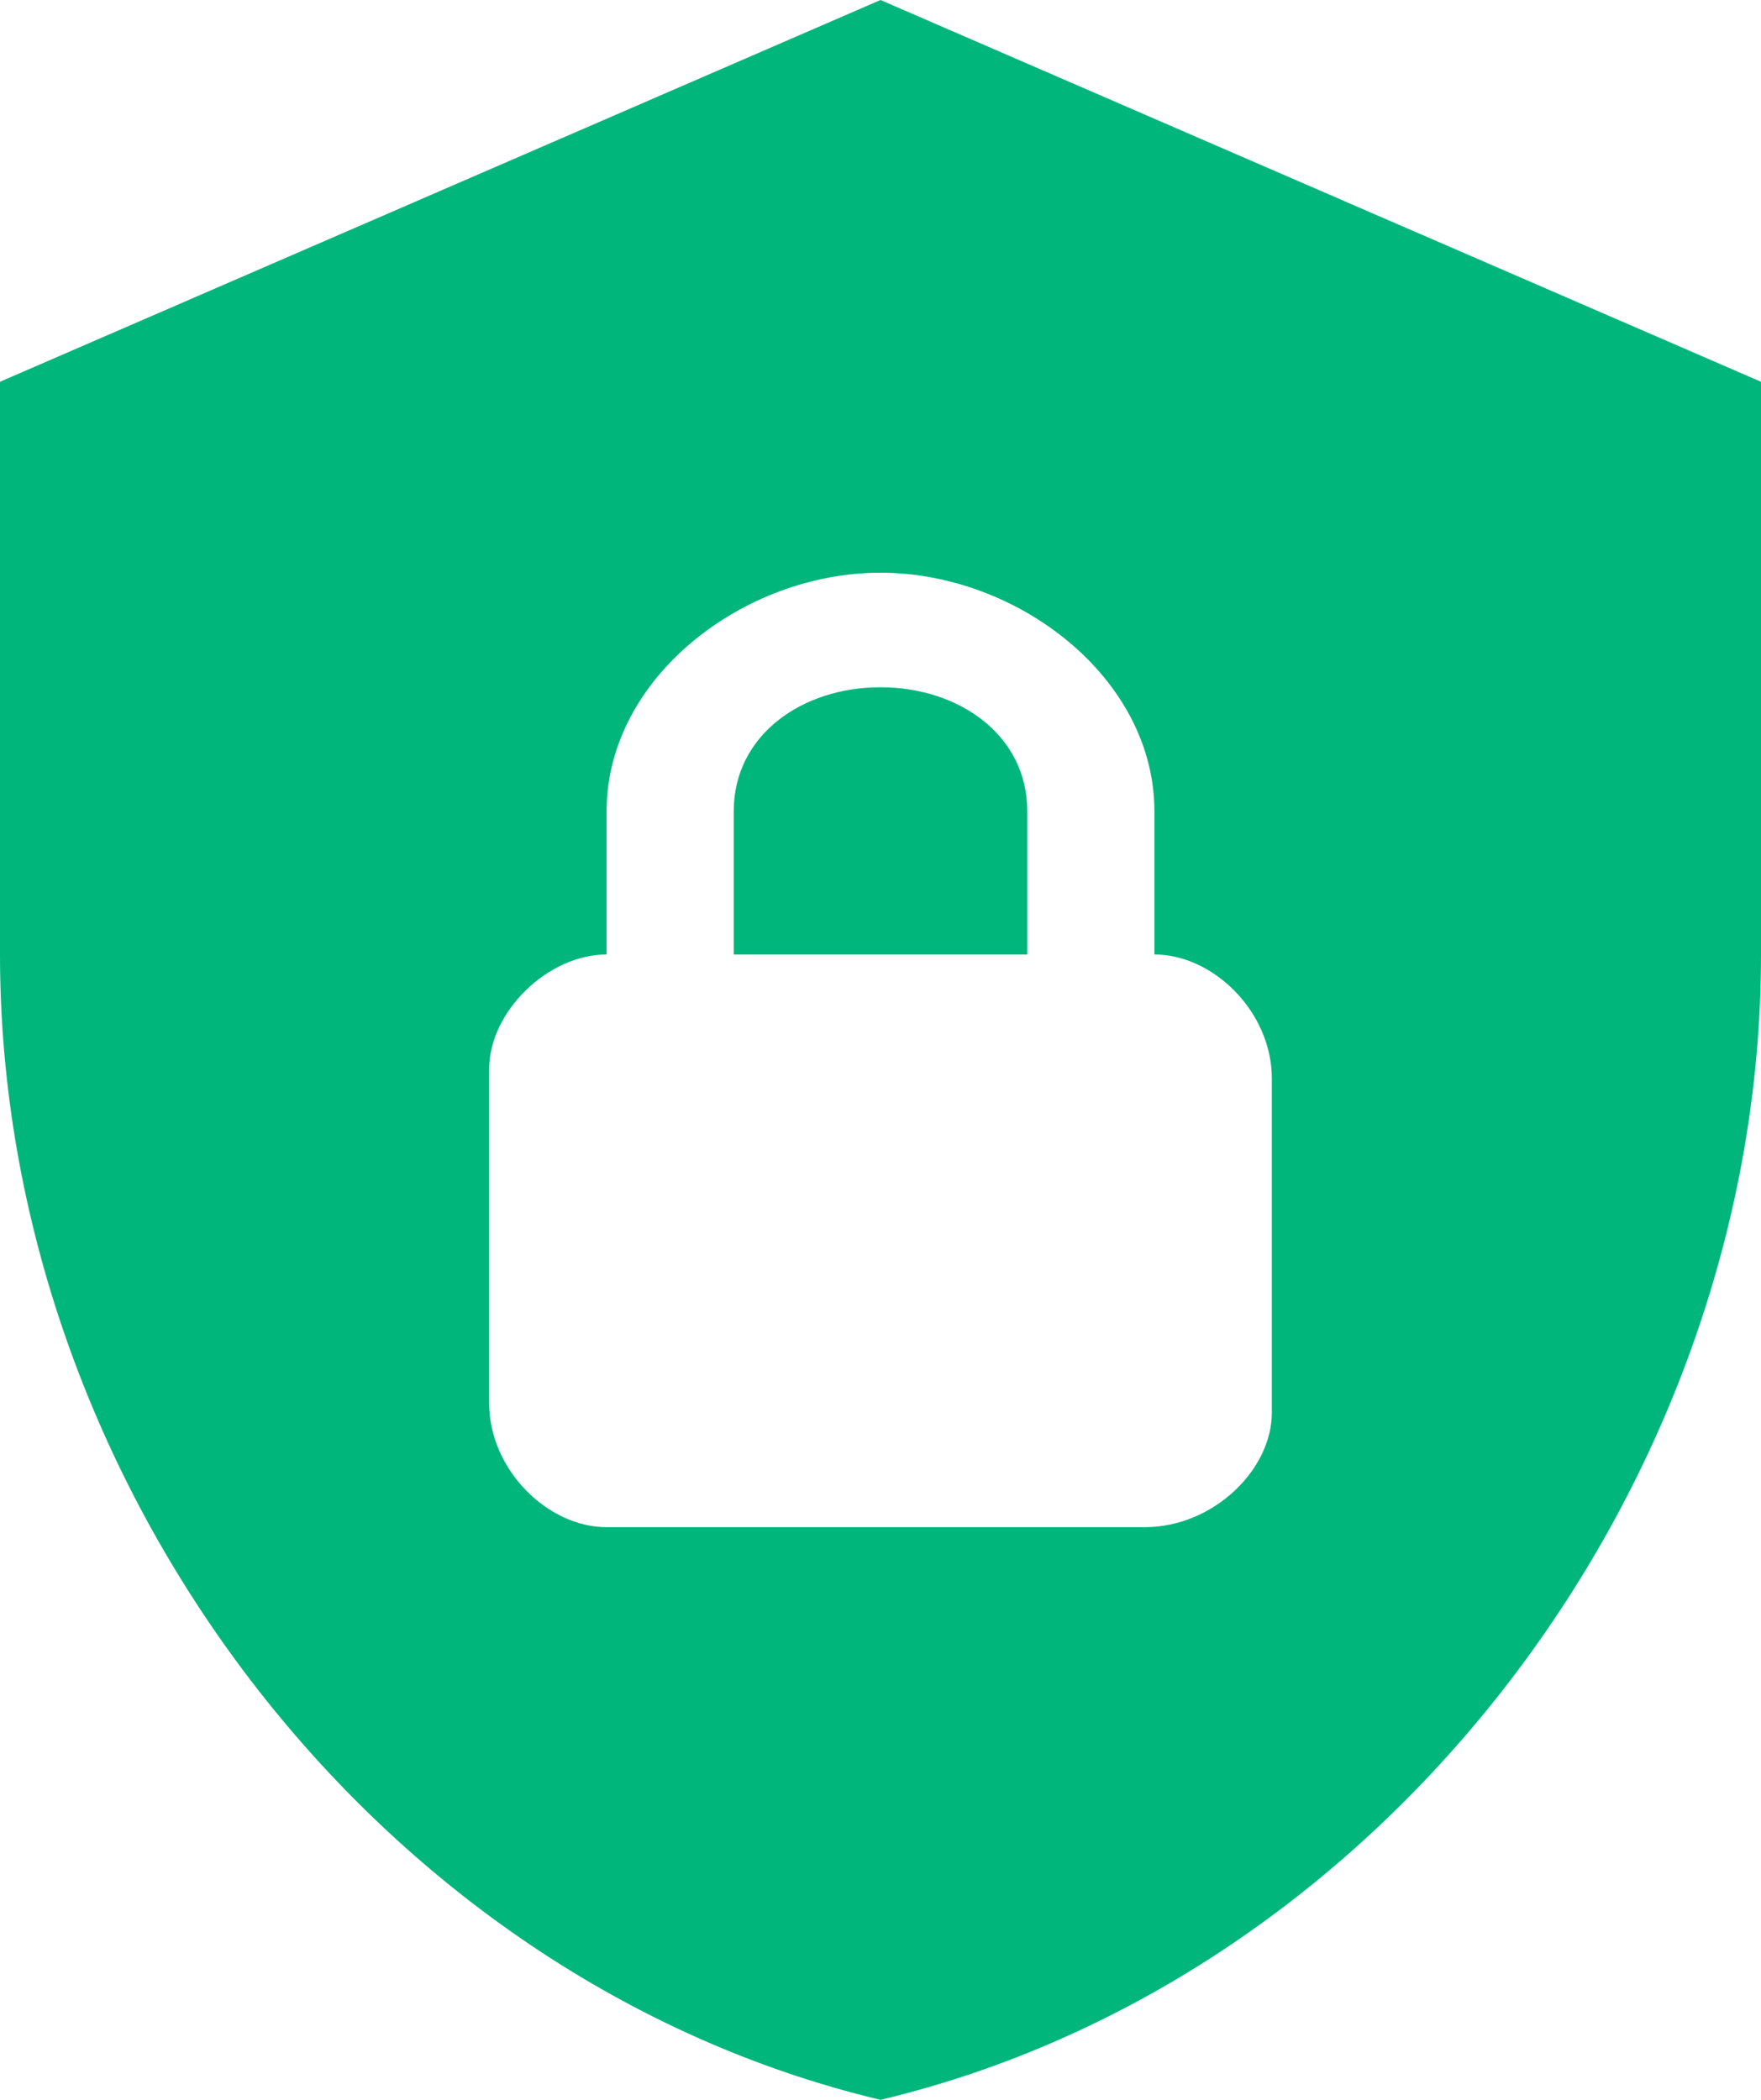
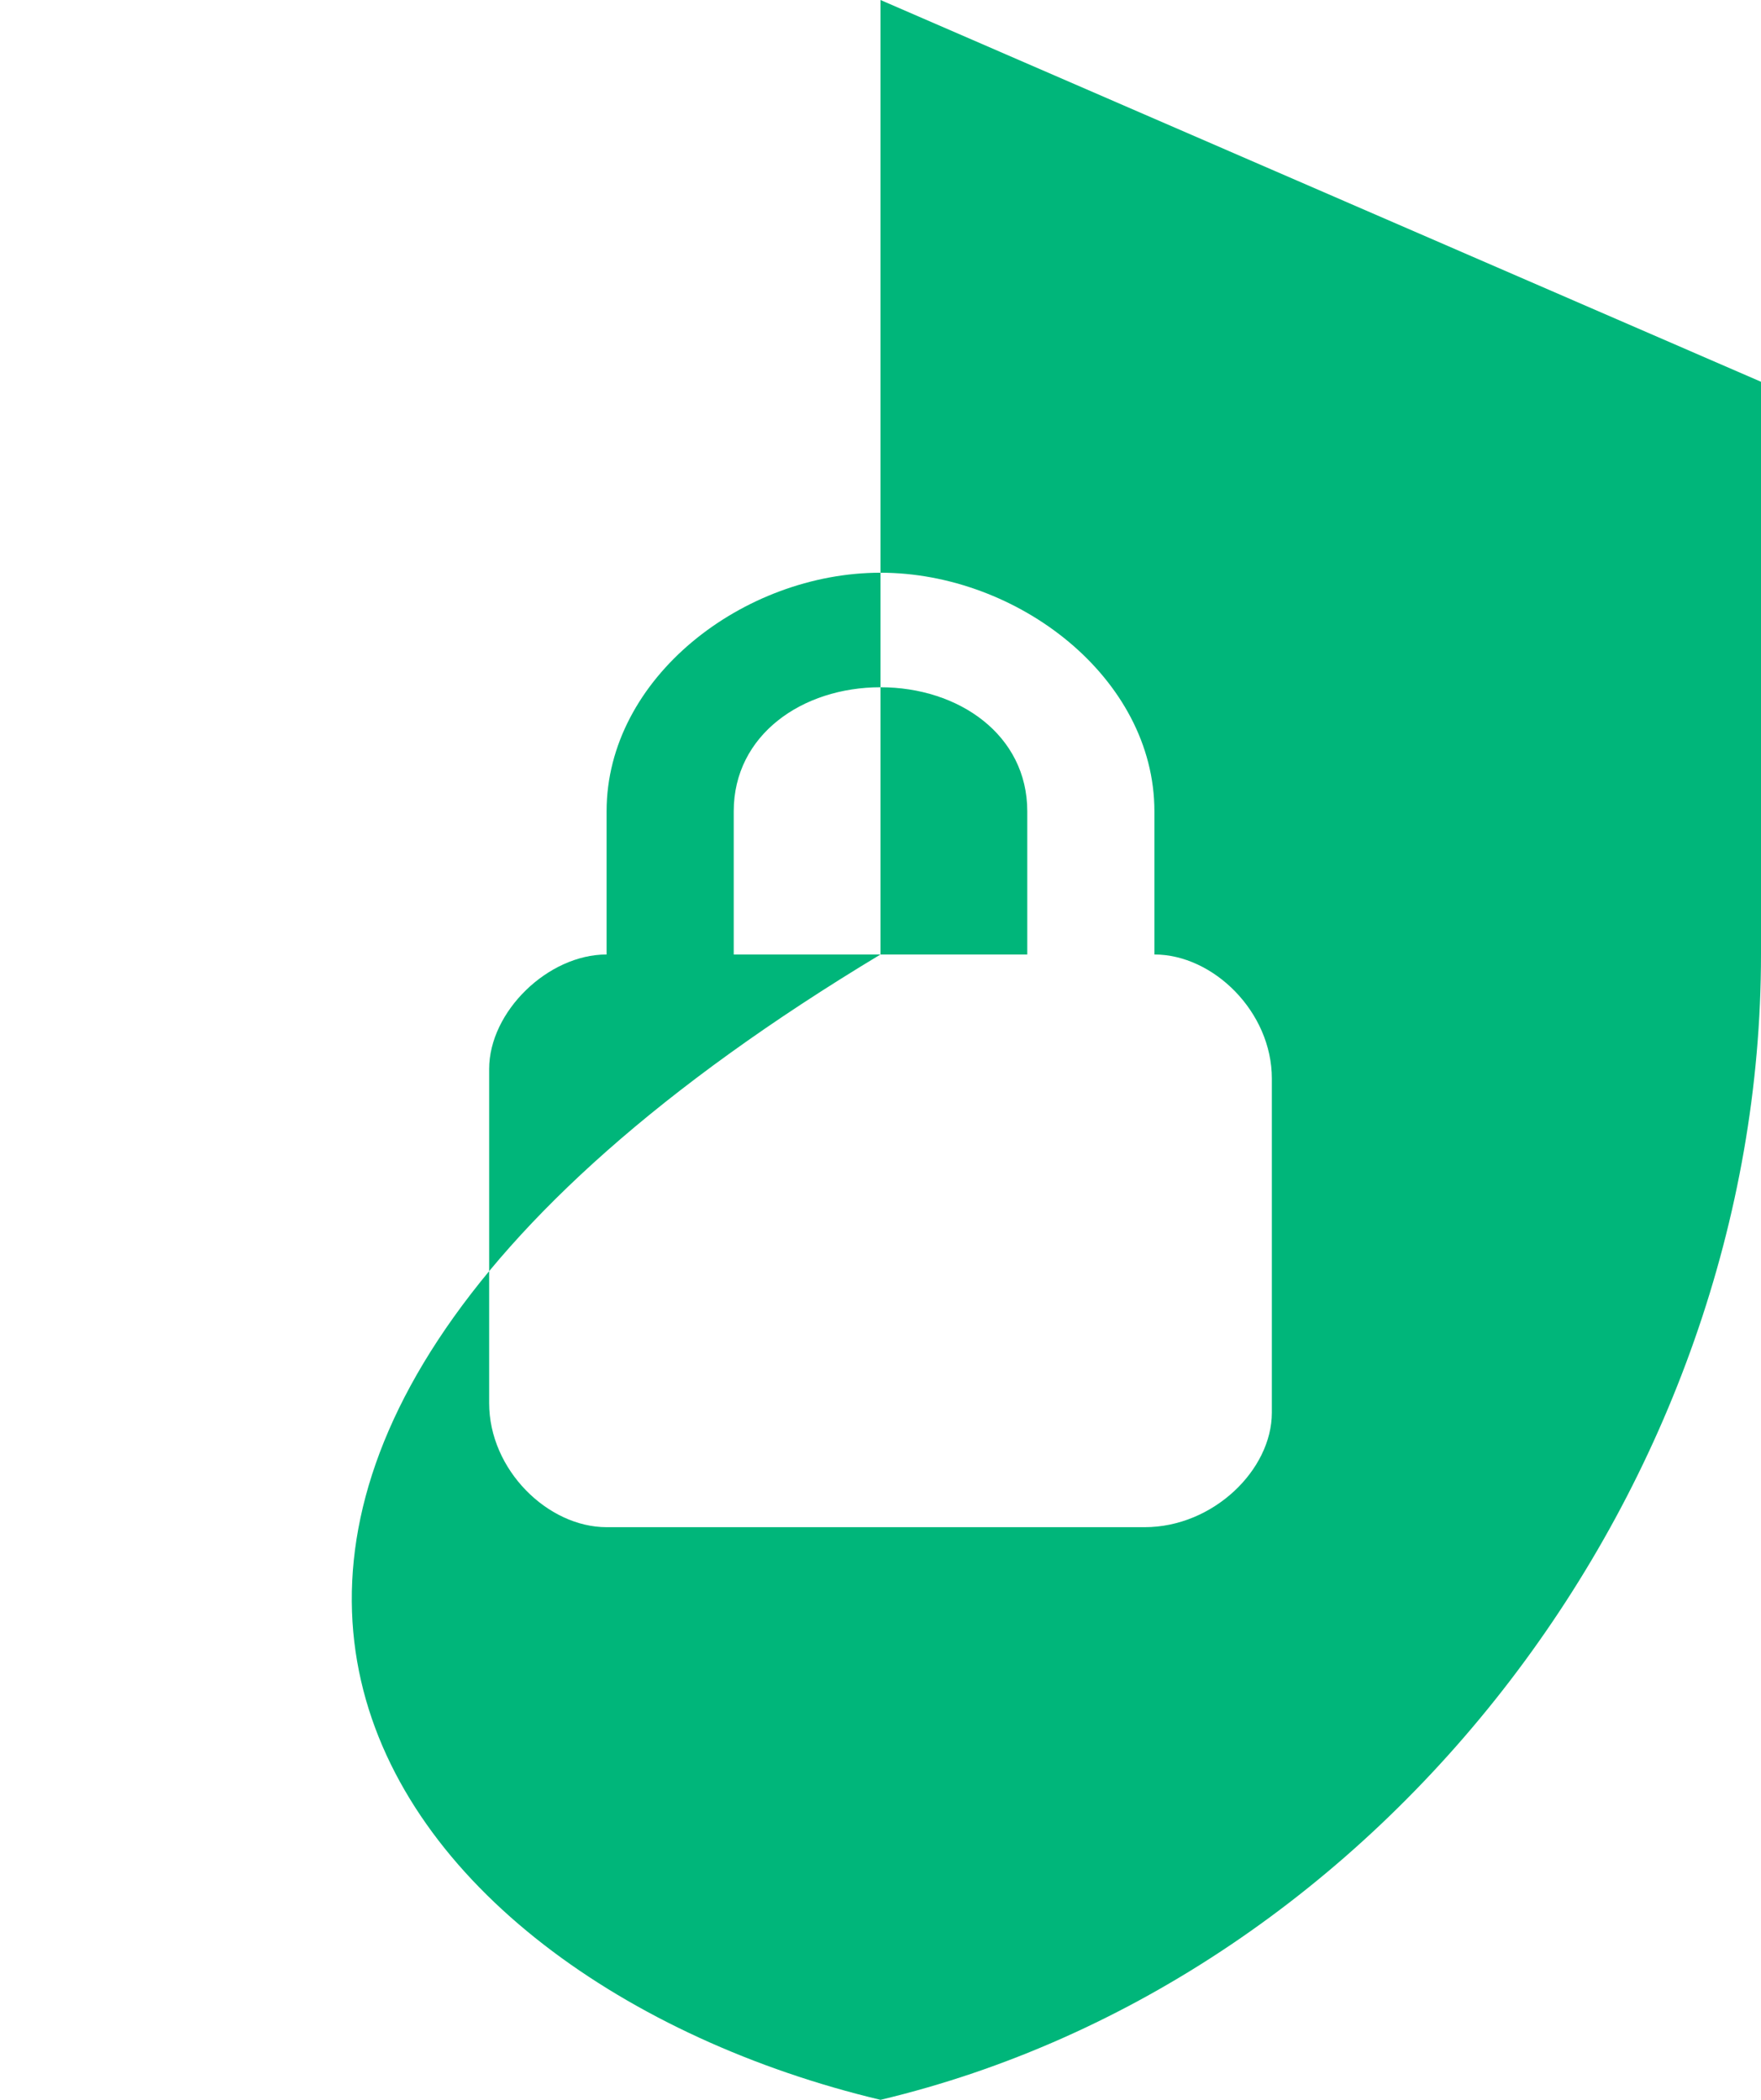
<svg xmlns="http://www.w3.org/2000/svg" width="26" height="31" viewBox="0 0 26 31" fill="none">
-   <path d="M13 0L0 5.636V14.091C0 21.911 5.547 29.224 13 31C20.453 29.224 26 21.911 26 14.091V5.636L13 0ZM13 8.455C15.022 8.455 17.044 10.005 17.044 11.977V14.091C17.911 14.091 18.778 14.936 18.778 15.923V20.855C18.778 21.7 17.911 22.546 16.9 22.546H8.956C8.089 22.546 7.222 21.7 7.222 20.714V15.782C7.222 14.936 8.089 14.091 8.956 14.091V11.977C8.956 10.005 10.978 8.455 13 8.455ZM13 10.146C11.844 10.146 10.833 10.85 10.833 11.977V14.091H15.167V11.977C15.167 10.85 14.156 10.146 13 10.146Z" fill="#00B67A" />
+   <path d="M13 0V14.091C0 21.911 5.547 29.224 13 31C20.453 29.224 26 21.911 26 14.091V5.636L13 0ZM13 8.455C15.022 8.455 17.044 10.005 17.044 11.977V14.091C17.911 14.091 18.778 14.936 18.778 15.923V20.855C18.778 21.7 17.911 22.546 16.9 22.546H8.956C8.089 22.546 7.222 21.7 7.222 20.714V15.782C7.222 14.936 8.089 14.091 8.956 14.091V11.977C8.956 10.005 10.978 8.455 13 8.455ZM13 10.146C11.844 10.146 10.833 10.85 10.833 11.977V14.091H15.167V11.977C15.167 10.85 14.156 10.146 13 10.146Z" fill="#00B67A" />
</svg>